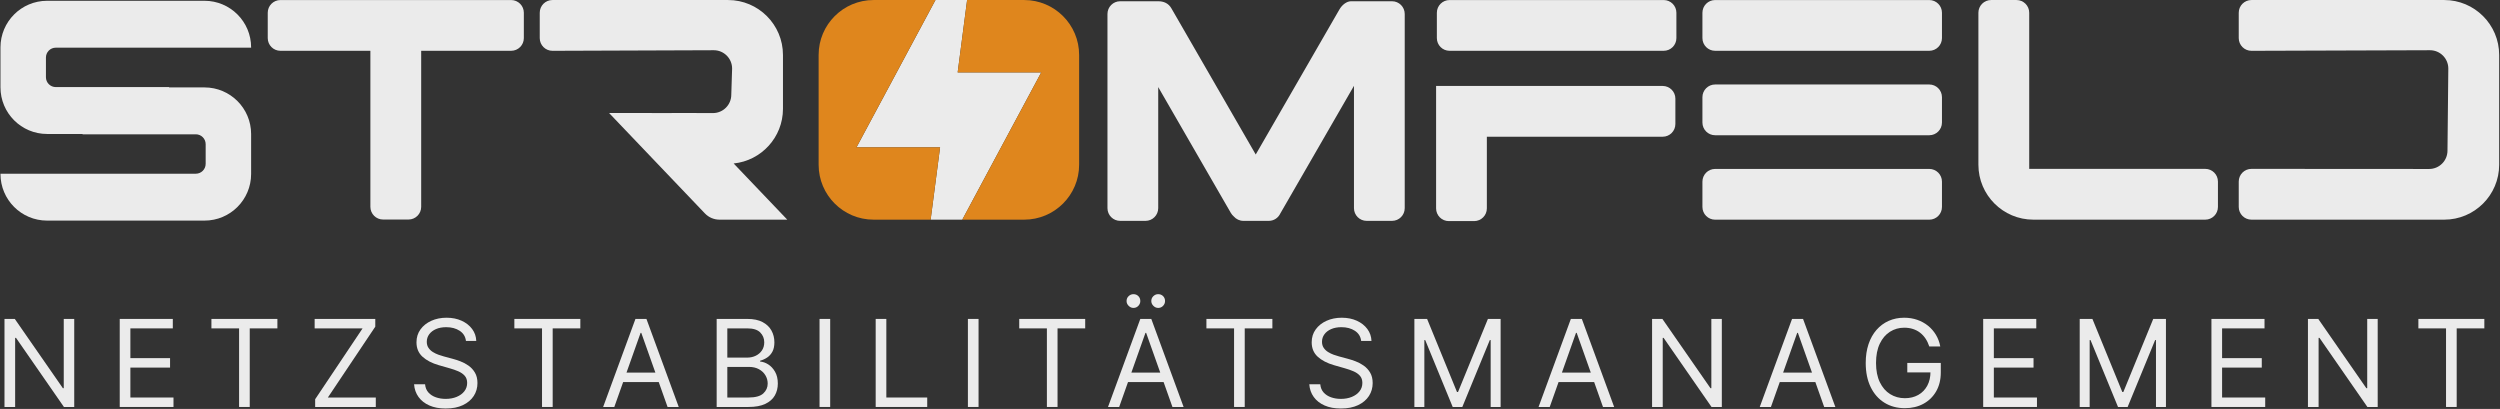
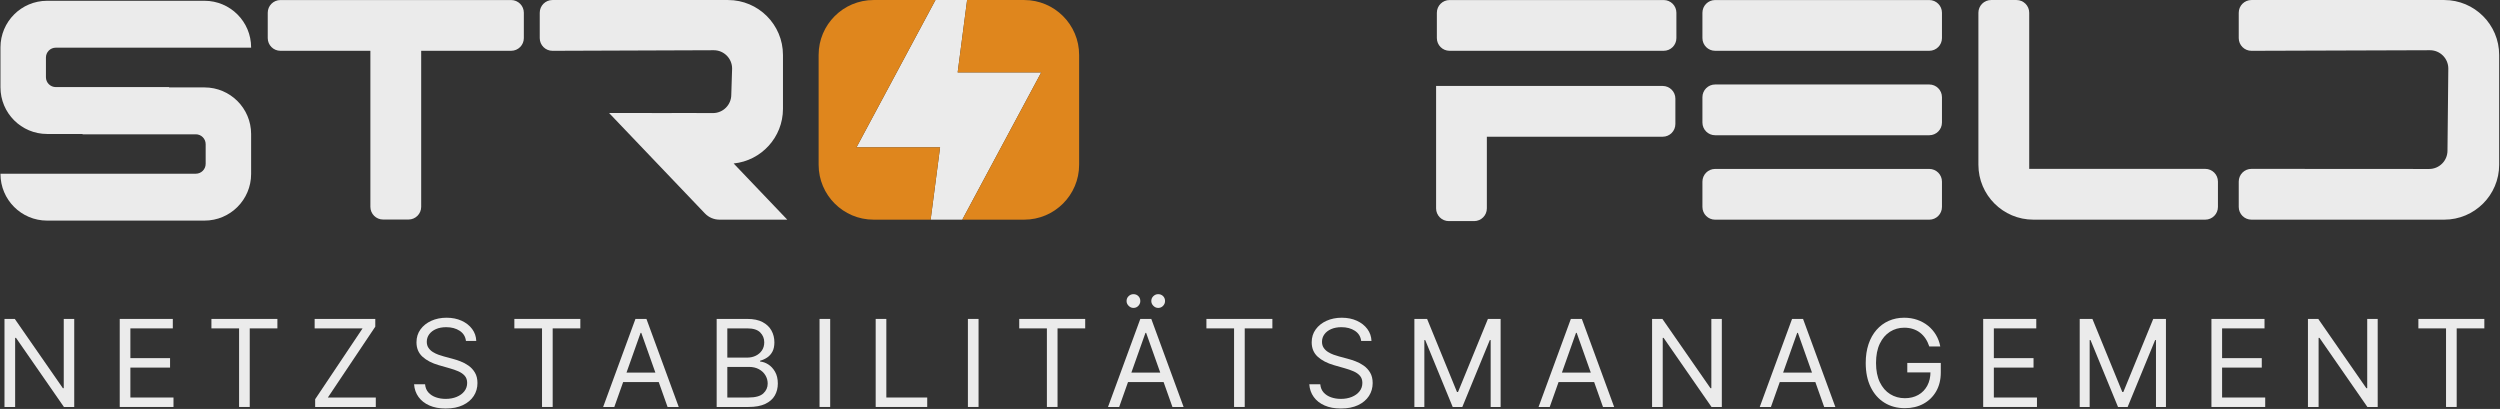
<svg xmlns="http://www.w3.org/2000/svg" width="100%" height="100%" viewBox="0 0 862 141" version="1.1" xml:space="preserve" style="fill-rule:evenodd;clip-rule:evenodd;stroke-linejoin:round;stroke-miterlimit:2;">
  <rect x="0" y="0" width="862" height="141" fill="#333333" stroke="none" />
  <g transform="matrix(1,0,0,1,-88.838,-267.958)">
    <g transform="matrix(1.483,0,0,1.483,-354.032,-160.917)">
      <g transform="matrix(1.044,0,0,0.368,-23.713,210.432)">
        <g opacity="0.9">
          <path d="M325.291,415.525L325.291,471.15L322.995,471.15L312.321,427.476L312.13,427.476L312.13,471.15L309.758,471.15L309.758,415.525L312.053,415.525L322.766,459.308L322.957,459.308L322.957,415.525L325.291,415.525Z" style="fill:white;fill-rule:nonzero;" />
          <path d="M335.422,471.15L335.422,415.525L347.243,415.525L347.243,421.501L337.794,421.501L337.794,440.296L346.631,440.296L346.631,446.271L337.794,446.271L337.794,465.174L347.396,465.174L347.396,471.15L335.422,471.15Z" style="fill:white;fill-rule:nonzero;" />
          <path d="M355.844,421.501L355.844,415.525L370.535,415.525L370.535,421.501L364.376,421.501L364.376,471.15L362.004,471.15L362.004,421.501L355.844,421.501Z" style="fill:white;fill-rule:nonzero;" />
          <path d="M378.945,471.15L378.945,466.261L389.504,421.501L378.83,421.501L378.83,415.525L392.335,415.525L392.335,420.414L381.776,465.174L392.45,465.174L392.45,471.15L378.945,471.15Z" style="fill:white;fill-rule:nonzero;" />
          <path d="M412.528,429.431C412.413,426.679 411.948,424.543 411.132,423.022C410.315,421.501 409.314,420.74 408.128,420.74C407.261,420.74 406.504,421.139 405.857,421.935C405.21,422.732 404.706,423.827 404.345,425.222C403.985,426.616 403.805,428.2 403.805,429.975C403.805,431.459 403.931,432.731 404.183,433.791C404.435,434.85 404.758,435.728 405.154,436.425C405.549,437.122 405.964,437.693 406.397,438.136C406.831,438.58 407.229,438.938 407.593,439.209L409.582,440.73C410.092,441.11 410.661,441.635 411.289,442.305C411.918,442.975 412.52,443.885 413.097,445.035C413.674,446.185 414.151,447.656 414.527,449.449C414.903,451.241 415.091,453.441 415.091,456.049C415.091,459.054 414.816,461.77 414.264,464.197C413.712,466.623 412.909,468.551 411.854,469.982C410.798,471.412 409.518,472.127 408.014,472.127C406.611,472.127 405.398,471.485 404.374,470.199C403.351,468.913 402.547,467.121 401.964,464.821C401.38,462.522 401.05,459.851 400.974,456.809L403.423,456.809C403.486,458.909 403.737,460.643 404.173,462.01C404.61,463.377 405.165,464.391 405.838,465.052C406.51,465.713 407.236,466.043 408.014,466.043C408.919,466.043 409.732,465.622 410.453,464.781C411.173,463.939 411.744,462.762 412.165,461.25C412.585,459.738 412.796,457.968 412.796,455.94C412.796,454.093 412.614,452.59 412.251,451.431C411.887,450.272 411.409,449.331 410.816,448.607C410.223,447.882 409.582,447.249 408.893,446.705L406.483,444.75C404.953,443.5 403.741,441.717 402.849,439.399C401.956,437.082 401.51,434.049 401.51,430.301C401.51,427.186 401.808,424.466 402.404,422.139C403,419.812 403.803,418.002 404.814,416.707C405.825,415.412 406.955,414.765 408.205,414.765C409.467,414.765 410.59,415.403 411.572,416.68C412.554,417.956 413.333,419.699 413.91,421.908C414.487,424.117 414.792,426.625 414.824,429.431L412.528,429.431Z" style="fill:white;fill-rule:nonzero;" />
          <path d="M423.309,421.501L423.309,415.525L438.001,415.525L438.001,421.501L431.841,421.501L431.841,471.15L429.469,471.15L429.469,421.501L423.309,421.501Z" style="fill:white;fill-rule:nonzero;" />
          <path d="M445.568,471.15L443.081,471.15L450.274,415.525L452.723,415.525L459.915,471.15L457.428,471.15L451.575,424.325L451.422,424.325L445.568,471.15ZM446.486,449.421L456.51,449.421L456.51,455.397L446.486,455.397L446.486,449.421Z" style="fill:white;fill-rule:nonzero;" />
          <path d="M468.363,471.15L468.363,415.525L475.211,415.525C476.576,415.525 477.701,416.191 478.587,417.522C479.474,418.853 480.134,420.636 480.567,422.872C481.001,425.108 481.218,427.585 481.218,430.301C481.218,432.691 481.069,434.664 480.773,436.222C480.476,437.779 480.087,439.01 479.606,439.915C479.125,440.821 478.603,441.491 478.042,441.925L478.042,442.468C478.642,442.577 479.244,443.175 479.85,444.261C480.456,445.347 480.963,446.905 481.371,448.933C481.779,450.96 481.983,453.441 481.983,456.374C481.983,459.163 481.76,461.671 481.313,463.898C480.867,466.125 480.162,467.89 479.2,469.194C478.237,470.498 476.984,471.15 475.441,471.15L468.363,471.15ZM470.735,465.174L475.441,465.174C476.99,465.174 478.092,464.319 478.745,462.608C479.399,460.897 479.726,458.819 479.726,456.374C479.726,454.491 479.557,452.749 479.219,451.146C478.881,449.544 478.399,448.258 477.774,447.289C477.15,446.321 476.41,445.836 475.555,445.836L470.735,445.836L470.735,465.174ZM470.735,439.97L475.135,439.97C475.849,439.97 476.494,439.571 477.071,438.775C477.648,437.978 478.108,436.855 478.449,435.407C478.79,433.958 478.96,432.256 478.96,430.301C478.96,427.856 478.661,425.778 478.061,424.067C477.462,422.356 476.512,421.501 475.211,421.501L470.735,421.501L470.735,439.97Z" style="fill:white;fill-rule:nonzero;" />
          <rect x="491.272" y="415.525" width="2.372" height="55.624" style="fill:white;fill-rule:nonzero;" />
          <path d="M503.775,471.15L503.775,415.525L506.147,415.525L506.147,465.174L515.253,465.174L515.253,471.15L503.775,471.15Z" style="fill:white;fill-rule:nonzero;" />
          <rect x="524.312" y="415.525" width="2.372" height="55.624" style="fill:white;fill-rule:nonzero;" />
          <path d="M535.744,421.501L535.744,415.525L550.435,415.525L550.435,421.501L544.276,421.501L544.276,471.15L541.904,471.15L541.904,421.501L535.744,421.501Z" style="fill:white;fill-rule:nonzero;" />
          <path d="M558.003,471.15L555.516,471.15L562.709,415.525L565.157,415.525L572.35,471.15L569.863,471.15L564.009,424.325L563.856,424.325L558.003,471.15ZM558.921,449.421L568.945,449.421L568.945,455.397L558.921,455.397L558.921,449.421ZM561.178,408.572C560.777,408.572 560.421,408.133 560.112,407.255C559.803,406.377 559.648,405.367 559.648,404.227C559.648,402.977 559.803,401.941 560.112,401.117C560.421,400.293 560.777,399.881 561.178,399.881C561.618,399.881 561.983,400.293 562.273,401.117C562.564,401.941 562.709,402.977 562.709,404.227C562.709,405.367 562.564,406.377 562.273,407.255C561.983,408.133 561.618,408.572 561.178,408.572ZM566.688,408.572C566.286,408.572 565.93,408.133 565.621,407.255C565.312,406.377 565.157,405.367 565.157,404.227C565.157,402.977 565.312,401.941 565.621,401.117C565.93,400.293 566.286,399.881 566.688,399.881C567.128,399.881 567.493,400.293 567.783,401.117C568.073,401.941 568.218,402.977 568.218,404.227C568.218,405.367 568.073,406.377 567.783,407.255C567.493,408.133 567.128,408.572 566.688,408.572Z" style="fill:white;fill-rule:nonzero;" />
          <path d="M577.431,421.501L577.431,415.525L592.122,415.525L592.122,421.501L585.962,421.501L585.962,471.15L583.59,471.15L583.59,421.501L577.431,421.501Z" style="fill:white;fill-rule:nonzero;" />
          <path d="M611.894,429.431C611.779,426.679 611.314,424.543 610.498,423.022C609.681,421.501 608.68,420.74 607.494,420.74C606.627,420.74 605.87,421.139 605.223,421.935C604.575,422.732 604.072,423.827 603.711,425.222C603.351,426.616 603.171,428.2 603.171,429.975C603.171,431.459 603.297,432.731 603.549,433.791C603.801,434.85 604.124,435.728 604.52,436.425C604.915,437.122 605.329,437.693 605.763,438.136C606.197,438.58 606.595,438.938 606.959,439.209L608.948,440.73C609.458,441.11 610.027,441.635 610.655,442.305C611.283,442.975 611.886,443.885 612.463,445.035C613.04,446.185 613.517,447.656 613.893,449.449C614.269,451.241 614.457,453.441 614.457,456.049C614.457,459.054 614.182,461.77 613.63,464.197C613.078,466.623 612.275,468.551 611.22,469.982C610.164,471.412 608.884,472.127 607.38,472.127C605.977,472.127 604.764,471.485 603.74,470.199C602.717,468.913 601.913,467.121 601.33,464.821C600.746,462.522 600.416,459.851 600.34,456.809L602.788,456.809C602.852,458.909 603.103,460.643 603.539,462.01C603.976,463.377 604.531,464.391 605.204,465.052C605.876,465.713 606.602,466.043 607.38,466.043C608.285,466.043 609.098,465.622 609.819,464.781C610.539,463.939 611.11,462.762 611.531,461.25C611.951,459.738 612.162,457.968 612.162,455.94C612.162,454.093 611.98,452.59 611.617,451.431C611.253,450.272 610.775,449.331 610.182,448.607C609.589,447.882 608.948,447.249 608.259,446.705L605.849,444.75C604.319,443.5 603.107,441.717 602.215,439.399C601.322,437.082 600.876,434.049 600.876,430.301C600.876,427.186 601.174,424.466 601.77,422.139C602.366,419.812 603.169,418.002 604.18,416.707C605.191,415.412 606.321,414.765 607.571,414.765C608.833,414.765 609.956,415.403 610.938,416.68C611.92,417.956 612.699,419.699 613.276,421.908C613.853,424.117 614.158,426.625 614.19,429.431L611.894,429.431Z" style="fill:white;fill-rule:nonzero;" />
          <path d="M623.747,415.525L626.578,415.525L633.235,461.698L633.464,461.698L640.121,415.525L642.952,415.525L642.952,471.15L640.733,471.15L640.733,428.888L640.542,428.888L634.421,471.15L632.278,471.15L626.157,428.888L625.966,428.888L625.966,471.15L623.747,471.15L623.747,415.525Z" style="fill:white;fill-rule:nonzero;" />
          <path d="M653.887,471.15L651.4,471.15L658.593,415.525L661.041,415.525L668.234,471.15L665.747,471.15L659.893,424.325L659.74,424.325L653.887,471.15ZM654.805,449.421L664.829,449.421L664.829,455.397L654.805,455.397L654.805,449.421Z" style="fill:white;fill-rule:nonzero;" />
          <path d="M692.214,415.525L692.214,471.15L689.919,471.15L679.245,427.476L679.053,427.476L679.053,471.15L676.681,471.15L676.681,415.525L678.977,415.525L689.689,459.308L689.881,459.308L689.881,415.525L692.214,415.525Z" style="fill:white;fill-rule:nonzero;" />
          <path d="M703.149,471.15L700.662,471.15L707.854,415.525L710.303,415.525L717.496,471.15L715.009,471.15L709.155,424.325L709.002,424.325L703.149,471.15ZM704.067,449.421L714.091,449.421L714.091,455.397L704.067,455.397L704.067,449.421Z" style="fill:white;fill-rule:nonzero;" />
          <path d="M738.415,432.908C738.205,431.079 737.929,429.436 737.588,427.978C737.247,426.521 736.842,425.276 736.373,424.244C735.905,423.212 735.374,422.424 734.781,421.881C734.188,421.338 733.537,421.066 732.83,421.066C731.669,421.066 730.614,421.917 729.664,423.619C728.714,425.321 727.958,427.829 727.397,431.143C726.836,434.456 726.555,438.521 726.555,443.338C726.555,448.154 726.839,452.219 727.407,455.532C727.974,458.846 728.742,461.354 729.712,463.056C730.681,464.758 731.771,465.609 732.983,465.609C734.105,465.609 735.095,464.925 735.953,463.558C736.81,462.191 737.48,460.254 737.961,457.746C738.443,455.238 738.683,452.282 738.683,448.878L739.41,449.313L733.518,449.313L733.518,443.338L740.979,443.338L740.979,449.313C740.979,453.894 740.636,457.877 739.951,461.263C739.265,464.649 738.321,467.27 737.119,469.126C735.918,470.982 734.539,471.91 732.983,471.91C731.248,471.91 729.726,470.751 728.416,468.434C727.105,466.116 726.085,462.82 725.355,458.547C724.625,454.274 724.26,449.204 724.26,443.338C724.26,438.938 724.469,434.977 724.886,431.455C725.304,427.933 725.895,424.932 726.661,422.451C727.426,419.971 728.331,418.069 729.377,416.748C730.423,415.426 731.574,414.765 732.83,414.765C733.863,414.765 734.827,415.204 735.723,416.082C736.619,416.96 737.419,418.201 738.124,419.803C738.828,421.406 739.417,423.316 739.888,425.534C740.36,427.752 740.685,430.21 740.864,432.908L738.415,432.908Z" style="fill:white;fill-rule:nonzero;" />
          <path d="M750.421,471.15L750.421,415.525L762.243,415.525L762.243,421.501L752.793,421.501L752.793,440.296L761.631,440.296L761.631,446.271L752.793,446.271L752.793,465.174L762.396,465.174L762.396,471.15L750.421,471.15Z" style="fill:white;fill-rule:nonzero;" />
          <path d="M771.915,415.525L774.746,415.525L781.403,461.698L781.632,461.698L788.289,415.525L791.121,415.525L791.121,471.15L788.902,471.15L788.902,428.888L788.71,428.888L782.589,471.15L780.446,471.15L774.325,428.888L774.134,428.888L774.134,471.15L771.915,471.15L771.915,415.525Z" style="fill:white;fill-rule:nonzero;" />
          <path d="M801.252,471.15L801.252,415.525L813.073,415.525L813.073,421.501L803.624,421.501L803.624,440.296L812.461,440.296L812.461,446.271L803.624,446.271L803.624,465.174L813.226,465.174L813.226,471.15L801.252,471.15Z" style="fill:white;fill-rule:nonzero;" />
          <path d="M838.278,415.525L838.278,471.15L835.983,471.15L825.309,427.476L825.117,427.476L825.117,471.15L822.745,471.15L822.745,415.525L825.041,415.525L835.753,459.308L835.944,459.308L835.944,415.525L838.278,415.525Z" style="fill:white;fill-rule:nonzero;" />
          <path d="M847.338,421.501L847.338,415.525L862.029,415.525L862.029,421.501L855.87,421.501L855.87,471.15L853.498,471.15L853.498,421.501L847.338,421.501Z" style="fill:white;fill-rule:nonzero;" />
        </g>
      </g>
      <g transform="matrix(1,0,0,1,-73.772,-92.811)">
        <g transform="matrix(1.911,0,0,1.415,-215.464,67.036)">
          <path d="M603.265,230.845L581.544,230.942C580.692,230.942 579.999,230.007 579.999,228.856L579.999,224.683C579.999,223.532 580.692,222.597 581.544,222.597L605.003,222.597C608.69,222.597 611.684,226.64 611.684,231.619L611.684,249.663C611.684,254.642 608.69,258.685 605.003,258.685L581.544,258.685C580.692,258.685 579.999,257.75 579.999,256.599L579.999,252.426C579.999,251.275 580.692,250.34 581.544,250.34L603.164,250.358C604.396,250.358 605.396,249.008 605.396,247.345L605.497,233.859C605.497,232.195 604.497,230.845 603.265,230.845Z" style="fill:white;fill-opacity:0.9;" />
        </g>
        <g transform="matrix(2.321,0,0,1.415,-474.145,67.036)">
          <path d="M585.64,258.685L568.42,258.685C565.383,258.685 562.917,254.642 562.917,249.663L562.917,224.683C562.917,223.532 563.487,222.597 564.19,222.597L566.734,222.597C567.437,222.597 568.007,223.532 568.007,224.683L568.007,250.34L585.64,250.34C586.342,250.34 586.912,251.275 586.912,252.426L586.912,256.599C586.912,257.75 586.342,258.685 585.64,258.685Z" style="fill:white;fill-opacity:0.9;" />
        </g>
        <g transform="matrix(1,0,0,1,31.595,303.787)">
          <g opacity="0.9">
            <g transform="matrix(1.142,0,0,0.327,93.774,5.439)">
              <path d="M611.684,231.619L611.684,249.663C611.684,254.642 610.525,258.685 609.098,258.685L565.503,258.685C564.076,258.685 562.917,254.642 562.917,249.663L562.917,231.619C562.917,226.64 564.076,222.597 565.503,222.597L609.098,222.597C610.525,222.597 611.684,226.64 611.684,231.619Z" style="fill:white;" />
            </g>
            <g transform="matrix(1.142,0,0,0.327,93.774,44.704)">
              <path d="M611.684,231.619L611.684,249.663C611.684,254.642 610.525,258.685 609.098,258.685L565.503,258.685C564.076,258.685 562.917,254.642 562.917,249.663L562.917,231.619C562.917,226.64 564.076,222.597 565.503,222.597L609.098,222.597C610.525,222.597 611.684,226.64 611.684,231.619Z" style="fill:white;" />
            </g>
            <g transform="matrix(1.142,0,0,0.327,93.774,25.072)">
              <path d="M611.684,231.619L611.684,249.663C611.684,254.642 610.525,258.685 609.098,258.685L565.503,258.685C564.076,258.685 562.917,254.642 562.917,249.663L562.917,231.619C562.917,226.64 564.076,222.597 565.503,222.597L609.098,222.597C610.525,222.597 611.684,226.64 611.684,231.619Z" style="fill:white;" />
            </g>
          </g>
        </g>
        <g transform="matrix(1,0,0,1,31.595,303.787)">
          <g opacity="0.9">
            <g transform="matrix(1.142,0,0,0.327,32.03,5.439)">
              <path d="M611.684,231.619L611.684,249.663C611.684,254.642 610.525,258.685 609.098,258.685L565.503,258.685C564.076,258.685 562.917,254.642 562.917,249.663L562.917,231.619C562.917,226.64 564.076,222.597 565.503,222.597L609.098,222.597C610.525,222.597 611.684,226.64 611.684,231.619Z" style="fill:white;" />
            </g>
            <g transform="matrix(3.58487e-17,-0.585,0.327,2.00402e-17,601.914,458.929)">
              <path d="M567.961,222.597L616.625,222.597L616.625,383.708C616.625,388.687 614.365,392.73 611.581,392.73L601.494,392.73C598.711,392.73 596.451,388.687 596.451,383.708L596.451,258.685L567.961,258.685C565.177,258.685 562.917,254.642 562.917,249.663L562.917,231.619C562.917,226.64 565.177,222.597 567.961,222.597Z" style="fill:white;" />
            </g>
          </g>
        </g>
        <g transform="matrix(6.41318e-17,-1.047,0.327,2.00402e-17,557.101,1022.73)">
-           <path d="M592.626,258.685L565.736,258.685C564.18,258.685 562.917,254.642 562.917,249.663L562.917,231.619C562.917,226.64 564.18,222.597 565.736,222.597L608.864,222.597C610.42,222.597 611.684,226.64 611.684,231.619L611.684,258.685C611.684,262.72 611.208,266.023 610.116,268.041L577.654,328.018L609.871,387.542C610.846,389.343 611.67,392.53 611.684,395.741C611.69,397.256 611.684,423.047 611.684,423.047L611.684,424.931C611.684,429.911 610.42,433.953 608.864,433.953L565.736,433.953C564.18,433.953 562.917,429.911 562.917,424.931L562.917,406.887C562.917,401.908 564.18,397.865 565.736,397.865L592.904,397.865L564.563,345.502C563.592,344.077 562.917,340.937 562.917,337.297L562.917,319.253C562.917,316.541 563.292,314.107 563.884,312.453C564.111,311.604 564.388,310.858 564.71,310.263L592.626,258.685Z" style="fill:white;fill-opacity:0.9;" />
-         </g>
+           </g>
        <g transform="matrix(1.911,0,0,1.415,-614.484,67.036)">
          <path d="M598.109,241.168C598.167,241.159 598.227,241.155 598.287,241.155L603.164,241.173C604.396,241.173 605.396,239.823 605.396,238.16L605.497,233.859C605.497,232.195 604.497,230.845 603.265,230.845L583.637,230.942C582.785,230.942 582.092,230.007 582.092,228.856L582.092,224.683C582.092,223.532 582.785,222.597 583.637,222.597L605.003,222.597C608.69,222.597 611.684,226.64 611.684,231.619L611.684,240.478C611.684,245.147 609.051,248.993 605.683,249.454L612.207,258.685L603.962,258.685C603.291,258.685 602.649,258.314 602.186,257.659L590.528,241.161L598.109,241.168Z" style="fill:white;fill-opacity:0.9;" />
        </g>
        <g transform="matrix(1.221,0,0,0.327,-252.669,309.226)">
          <path d="M582.463,258.685L565.336,258.685C564.001,258.685 562.917,254.642 562.917,249.663L562.917,231.619C562.917,226.64 564.001,222.597 565.336,222.597L609.265,222.597C610.6,222.597 611.684,226.64 611.684,231.619L611.684,249.663C611.684,254.642 610.6,258.685 609.265,258.685L592.137,258.685L592.137,369.635C592.137,374.615 591.054,378.657 589.719,378.657L584.882,378.657C583.547,378.657 582.463,374.615 582.463,369.635L582.463,258.685Z" style="fill:white;fill-opacity:0.9;" />
        </g>
        <g transform="matrix(1.195,0,0,0.858,-300.173,191.201)">
          <path d="M578.888,258.685L571.981,258.685C566.979,258.685 562.917,253.025 562.917,246.054L562.917,235.228C562.917,228.257 566.979,222.597 571.981,222.597L602.619,222.597C607.622,222.597 611.684,228.257 611.684,235.228L611.684,235.302L573.677,235.302C572.62,235.302 571.762,236.498 571.762,237.972L571.762,243.311C571.762,244.784 572.62,245.98 573.677,245.98L595.713,245.98L595.713,246.072L602.619,246.072C607.622,246.072 611.684,251.732 611.684,258.703L611.684,269.529C611.684,276.501 607.622,282.16 602.619,282.16L571.981,282.16C566.979,282.16 562.917,276.501 562.917,269.529L562.917,269.455L600.923,269.455C601.98,269.455 602.839,268.259 602.839,266.786L602.839,261.447C602.839,259.973 601.98,258.777 600.923,258.777L578.888,258.777L578.888,258.685Z" style="fill:white;fill-opacity:0.9;" />
        </g>
        <g>
          <g transform="matrix(1.242,0,0,1.415,-136.408,67.036)">
            <path d="M583.887,258.685L585.655,246.797L570.006,246.797L584.79,222.597L590.713,222.597L588.946,234.485L604.595,234.485L589.811,258.685L583.887,258.685Z" style="fill:white;fill-opacity:0.9;" />
          </g>
          <g transform="matrix(1.242,0,0,1.415,-136.408,67.036)">
            <path d="M583.887,258.685L573.2,258.685C567.524,258.685 562.917,254.642 562.917,249.663L562.917,231.619C562.917,226.64 567.524,222.597 573.2,222.597L584.79,222.597L570.006,246.797L585.655,246.797L583.887,258.685ZM590.713,222.597L601.401,222.597C607.076,222.597 611.684,226.64 611.684,231.619L611.684,249.663C611.684,254.642 607.076,258.685 601.401,258.685L589.811,258.685L604.595,234.485L588.946,234.485L590.713,222.597Z" style="fill:rgb(223,134,29);" />
          </g>
        </g>
      </g>
    </g>
  </g>
</svg>